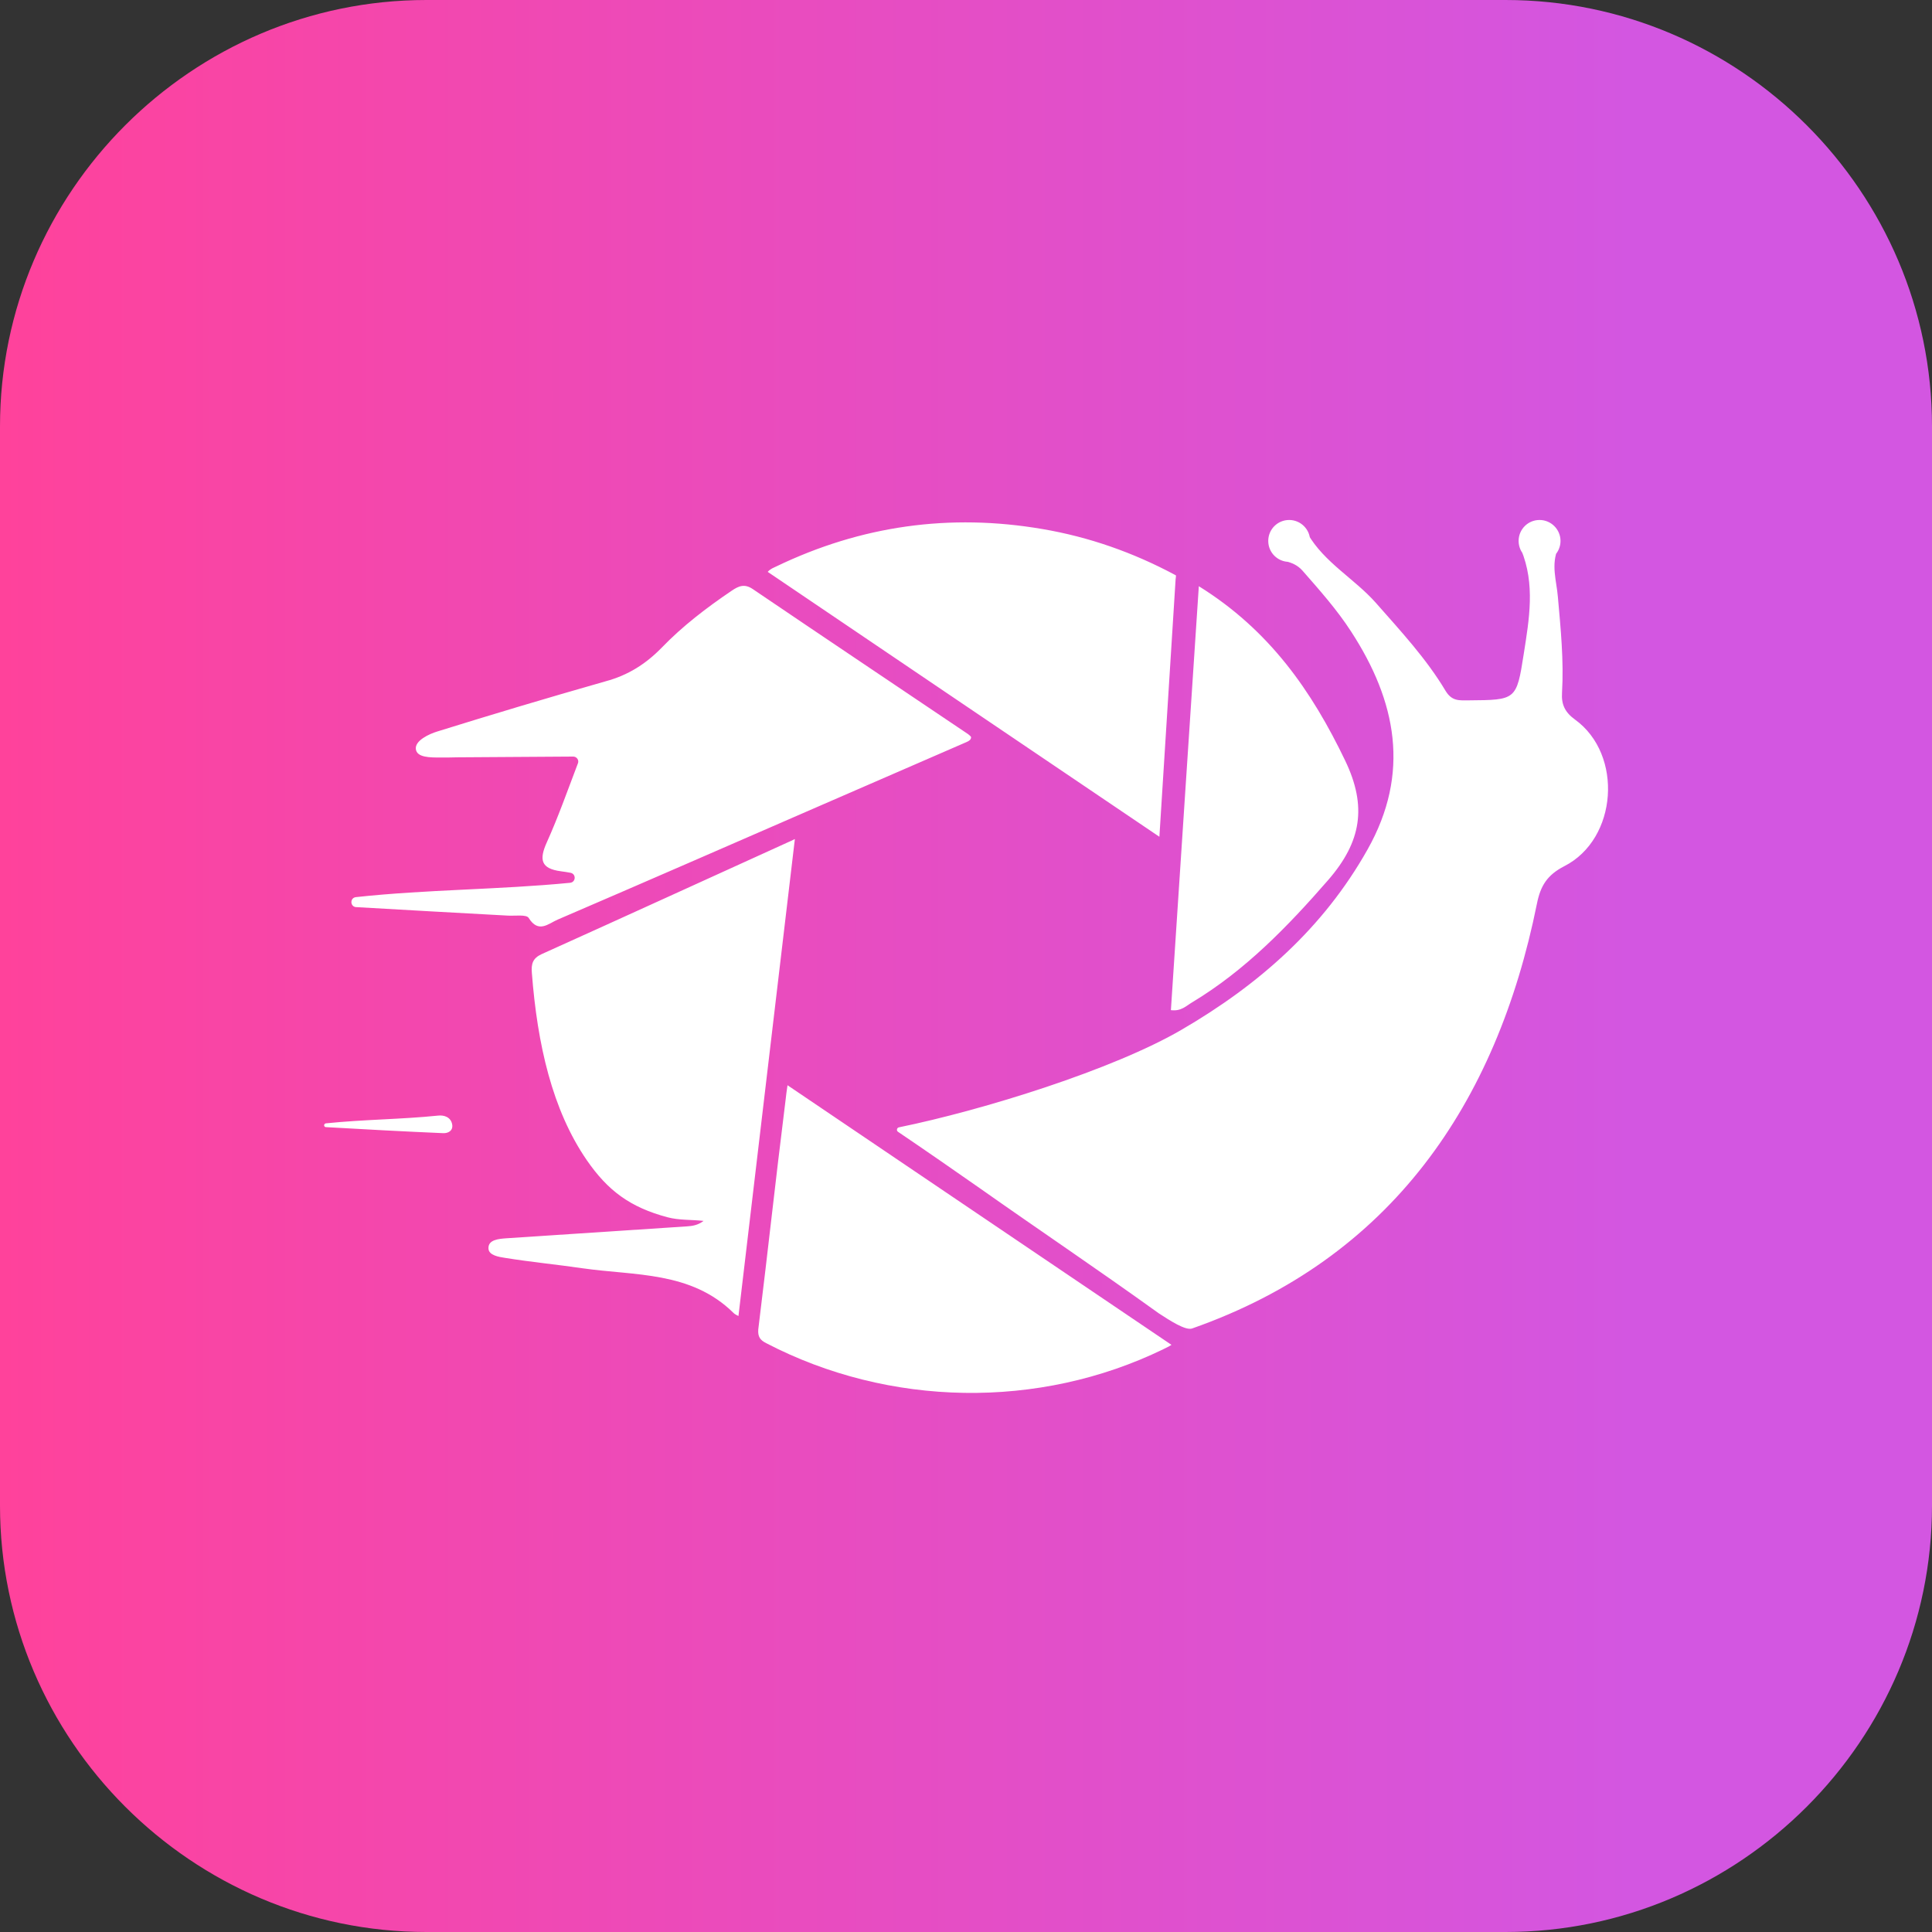
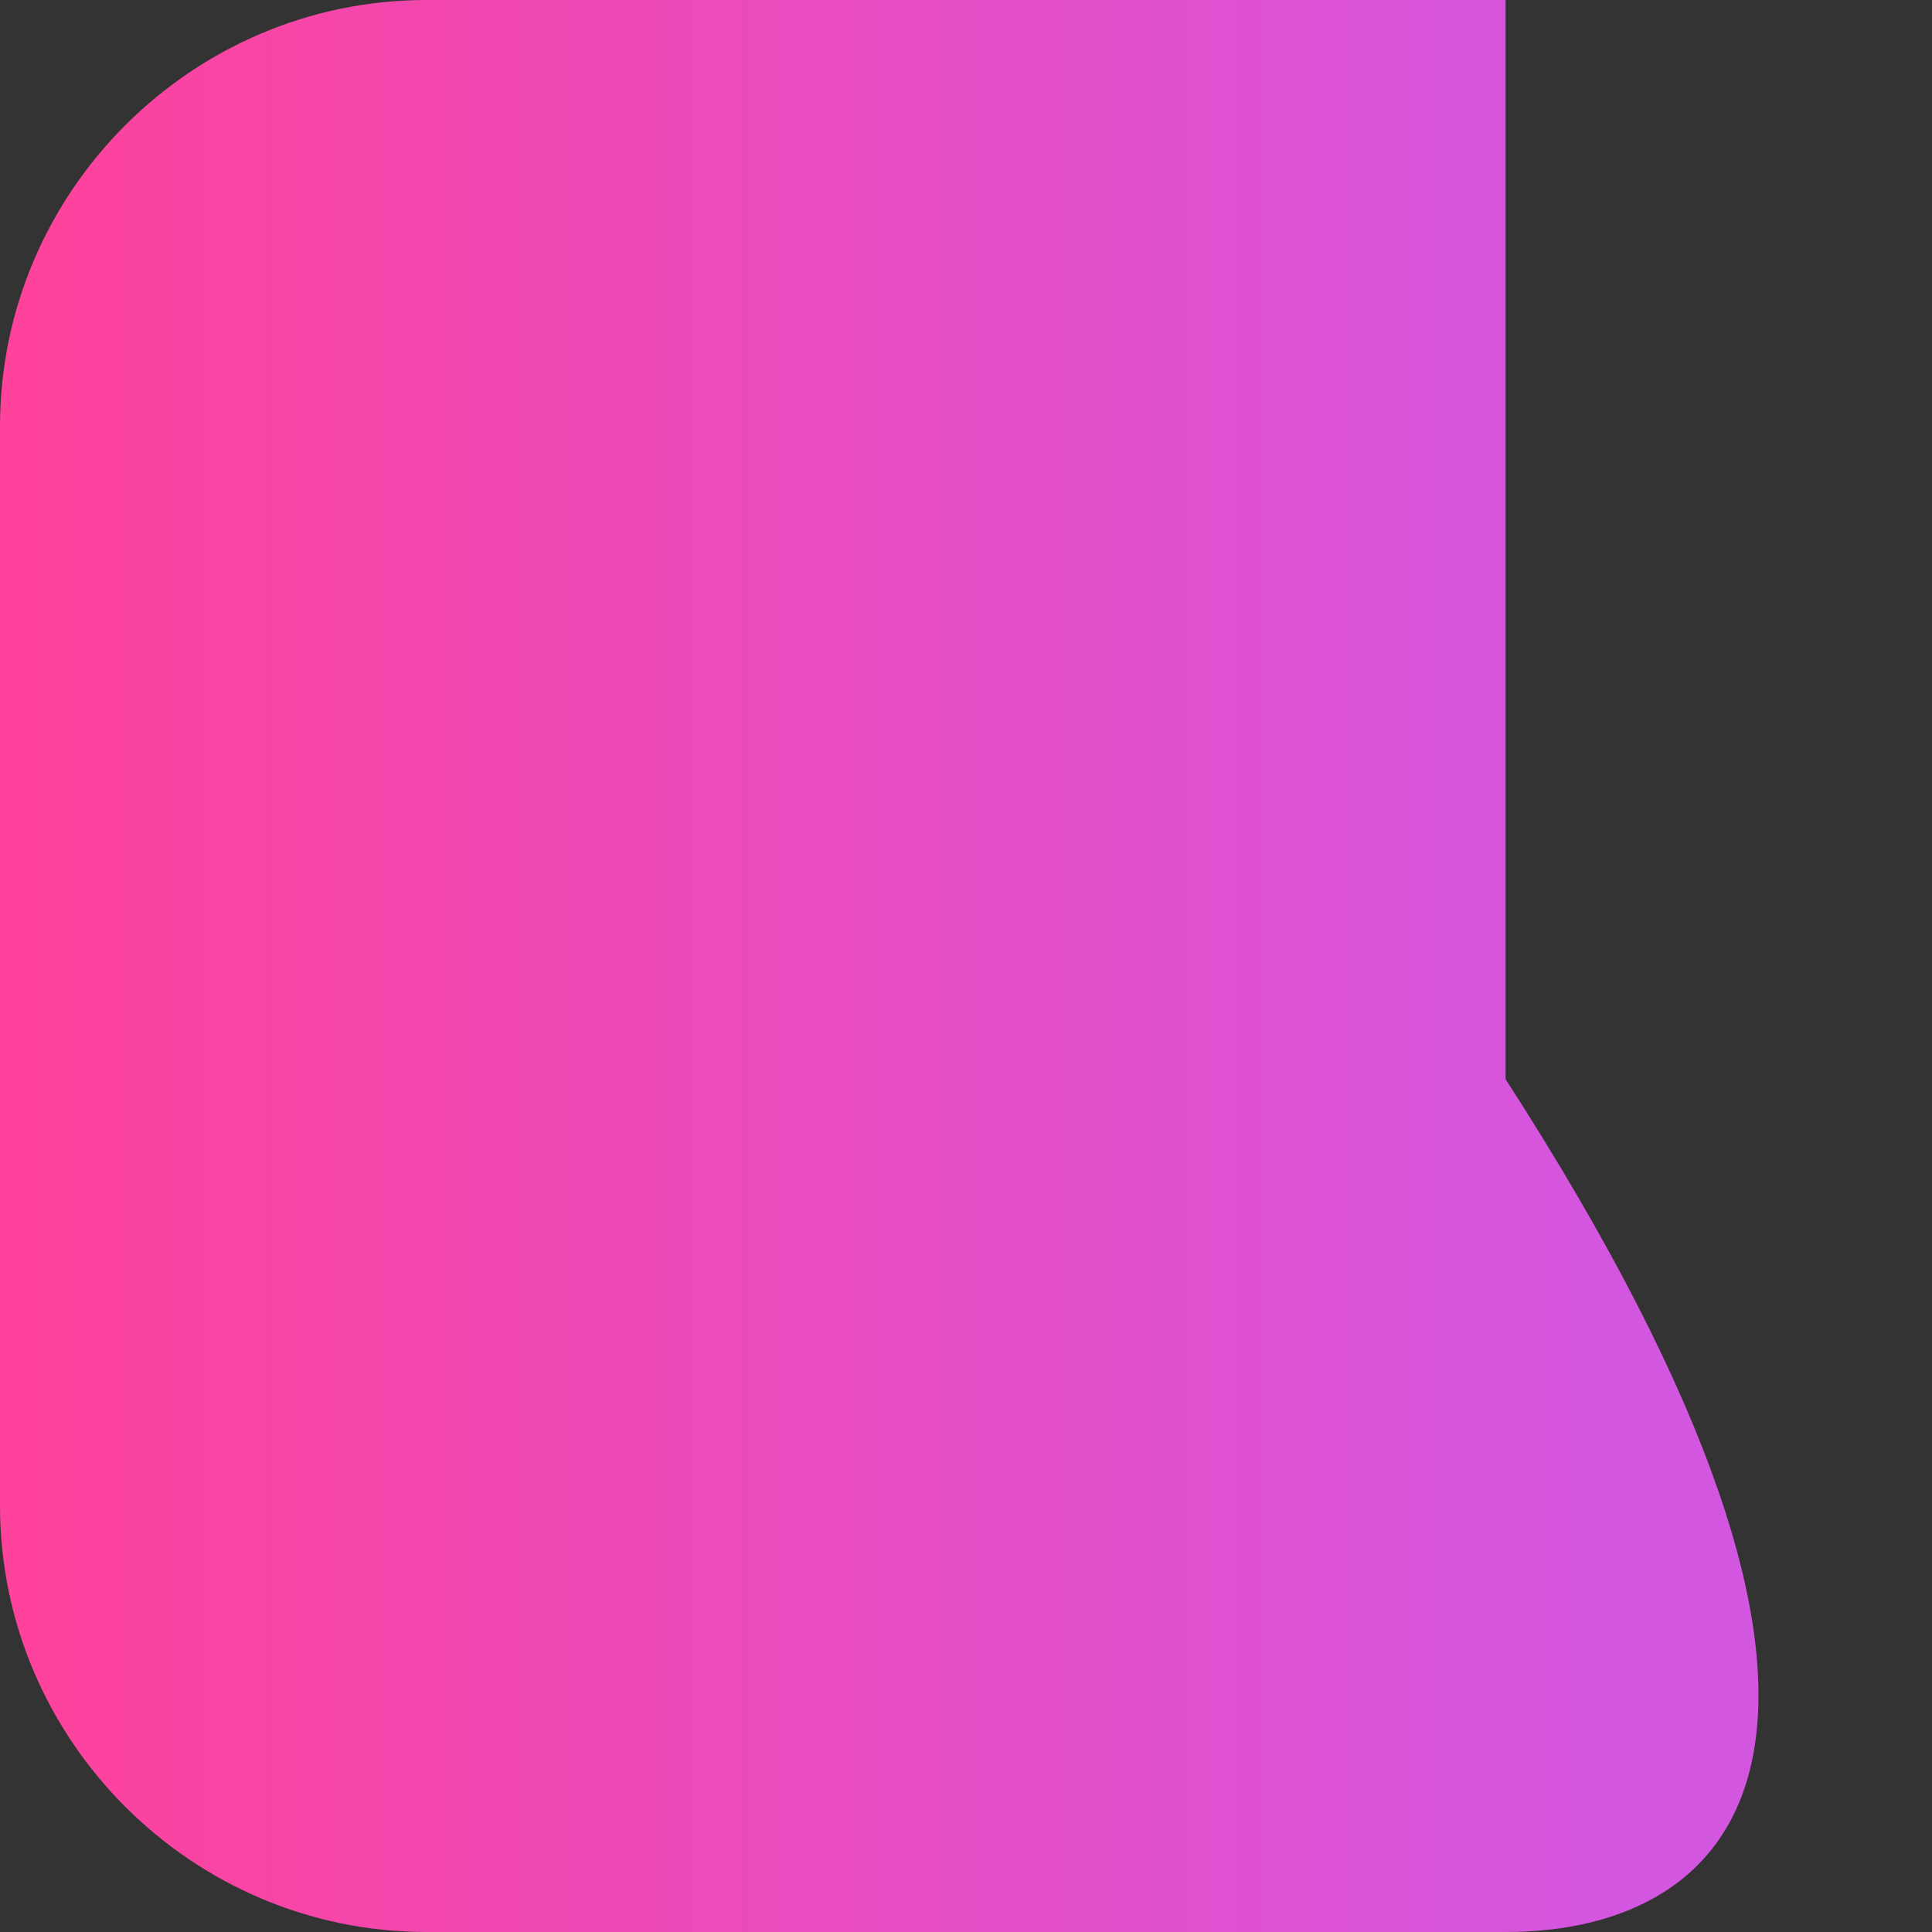
<svg xmlns="http://www.w3.org/2000/svg" x="0px" y="0px" viewBox="0 0 1024 1024" style="enable-background:new 0 0 1024 1024;" xml:space="preserve">
  <rect x="0" y="0" width="1024" height="1024" fill="#333333" stroke="none" />
  <style type="text/css"> .st0{fill:url(#SVGID_1_);} .st1{fill:#FFFFFF;} .st2{display:none;} </style>
  <g id="Artwork_-_Edit_Me">
    <linearGradient id="SVGID_1_" gradientUnits="userSpaceOnUse" x1="0" y1="512" x2="1024" y2="512">
      <stop offset="0" style="stop-color:#FF429B" />
      <stop offset="0.295" style="stop-color:#EF49B5" />
      <stop offset="0.846" style="stop-color:#D356E1" />
    </linearGradient>
-     <path class="st0" d="M798,1024H226C101.7,1024,0,922.3,0,798V226C0,101.7,101.7,0,226,0h572c124.3,0,226,101.7,226,226v572 C1024,922.3,922.3,1024,798,1024z" />
-     <path class="st1" d="M614.5,443.5C614.5,443.5,614.5,443.5,614.5,443.5c-69.3-46.8-138.4-93.6-207.6-140.4c0,0,0,0,0,0 c1.5-1.7,3.2-2.2,4.6-2.9c44.9-21.6,91.9-28.2,141-19.8c24.7,4.2,48,12.4,70.1,24.2c0.3,0.2,0.4,0.2,0.7,0.4c0,0.5-0.1,1.3-0.2,2 L614.5,443.5z M417.4,575.2c-0.3,2-0.9,6.2-1,7.6c-5.9,47.4-8.8,75.4-14.5,121.8c-0.3,3.9,1,5.7,4.2,7.3 c65.1,33.9,144.5,35.3,210.5,3.2c1-0.5,2-1,3-1.5c0.2-0.1,0.5-0.3,1.3-0.8C551.5,665.9,487.1,622.3,417.4,575.2z M188.6,475.5 c-3.2,0.4-3.1,5,0.1,5.3c0.1,0,0.2,0,0.3,0c26.8,1.6,53.5,3,80.3,4.5c3.7,0.2,9.7-0.7,10.9,1.2c5.2,8.4,10.5,3,15.4,0.9 c46.3-19.9,92.5-40.1,138.7-60.2c26-11.3,51.9-22.6,78-33.9c1.4-0.6,2.4-1.3,2.4-2.6c0-0.3-1.4-1.5-1.6-1.6 c-38-25.6-76.1-51.1-114-76.8c-4.5-3.1-7.6-1.7-11.3,0.8c-13.3,9-26,18.7-37.1,30.2c-8.4,8.6-17.8,14.6-29.7,17.8 c-32.6,9.3-59.6,17.4-89.2,26.6c-4.3,1.3-11.9,4.8-11.4,9.3c0.5,4.6,7.7,4.5,13.1,4.5c2.9,0,5.9,0,8.8-0.1 c20.1-0.1,40.3-0.3,61.5-0.4c1.9,0,3.2,1.9,2.5,3.6c-5.6,14.7-10.5,28.6-16.5,41.9c-4.1,9.1-3.2,13.9,7.5,15.3 c1.7,0.2,3.4,0.5,5.1,0.8c3,0.6,2.9,4.9-0.2,5.3C264.2,471.6,226.3,471.4,188.6,475.5z M421.3,444.7c-1.9,1-2.7,1.3-3.4,1.6 c-43.6,19.8-87.1,39.7-130.8,59.4c-4.8,2.2-5.6,5.2-5.2,10c2.9,37.8,10.8,72.6,29.1,99.2c11.1,16.1,22.9,25,42.9,30.3 c6,1.6,12.7,1.2,19,1.9c-3,2.3-5.9,2.7-8.8,2.9c-31.8,2.1-63.7,4.2-95.5,6.3c-4.2,0.3-10,0.7-9.7,5.5c0.2,3.6,5.6,4.4,8.8,4.9 c13.6,2.2,27.3,3.5,41,5.5c27.8,4,57.5,1.5,80,23.6c0.2,0.2,0.7,0.8,2.7,1.7C401.2,614.2,411.5,527.9,421.3,444.7z M172.7,597.4 c20.7,1.2,41.4,2.3,62.2,3.2c2.7,0.1,5.2-1.3,4.8-4.4c-0.6-4.1-4.3-5.3-7.6-4.9c-19.5,2-39,2-59.4,4.1 C171.5,595.6,171.5,597.3,172.7,597.4C172.7,597.4,172.7,597.4,172.7,597.4z M834.8,381.4c-5.4-3.9-7.3-8.1-6.9-14.2 c1-17.1-0.7-34-2.2-50.9c-0.7-8.5-3.8-17.1,0.2-25.9c-0.5,0.2-1,0.4-1.7,0.4c-0.8,1.3-2.3,2.3-4.3,2.3c-0.3,0-0.6,0-0.9-0.1 c-0.6,0.3-1.3,0.5-2,0.4h-0.3c-0.4,0-0.7-0.1-1.1-0.1c-0.3,0-0.5,0.1-0.8,0.1c-0.2,0-0.5,0-0.7-0.1c-0.7,0-1.4-0.2-2.1-0.4 c-0.5,0-1.1-0.1-1.6-0.3c-1-0.2-1.9-0.7-2.5-1.3l-0.8,0.1c-0.3,0-0.6,0-0.9-0.1c7.6,18.3,4.3,36.9,1.4,55.4 c-3.8,24.4-4.1,24.3-29.2,24.5c-4.8,0-8.8,0.6-12.2-5c-10.2-17.1-23.8-31.7-36.9-46.6c-11.4-12.9-27.4-21.4-36.2-36.7 c-0.1,0.5-0.3,0.9-0.6,1.3c0.1,0.4,0.1,0.9,0.2,1.3c0.3,0.6,0.4,1.2,0.4,1.9c0,0.6-0.1,1.2-0.3,1.8c-0.1,0.2-0.2,0.5-0.3,0.7 c0,0.1-0.1,0.2-0.1,0.3l-0.1,0.1c-0.1,0.2-0.3,0.4-0.5,0.6c-0.1,0.1-0.2,0.2-0.3,0.4c-0.2,0.2-0.5,0.4-0.8,0.6 c-0.2,0.3-0.4,0.6-0.7,0.8c-0.1,0.1-0.2,0.2-0.4,0.4c-0.6,0.6-1.4,1.1-2.3,1.3c-0.9,1.1-2.2,1.8-4,1.8c-0.2,0-0.3,0-0.4,0 c-0.4,0.5-0.9,0.9-1.6,1.2c3.4,0.9,6.4,2.1,9,5c9.1,10.4,18.3,20.7,25.8,32.3c24,36.9,31.6,75,8.7,115.6 c-23.4,41.6-57.7,71.7-98.4,95.4c-36.3,21.2-105.4,42.7-149.9,51.8c-1.2,0.2-1.5,1.8-0.5,2.4c12.3,8.3,33.4,22.9,43.2,29.8 c33.5,23.6,60.9,41.9,95,66.4c5.7,3.7,14.2,9.3,17.7,8C737.2,667.1,793.2,585,814.6,479c1.9-9.5,5.4-15.2,14.5-19.9 C857.4,444.7,860.4,399.9,834.8,381.4z M620.6,535.4c5.5,0.7,8.1-2.3,11.2-4.1c28.1-16.9,50.7-40.2,72.2-64.9 c17.6-20.3,20.6-39,9-63.2c-17.7-36.9-40.1-69.2-77.6-92.5C630.3,387.3,625.5,461.3,620.6,535.4z M683.3,275.6 c-6.2,0-11.1,5-11.1,11.1c0,6.2,5,11.1,11.1,11.1s11.1-5,11.1-11.1C694.4,280.6,689.4,275.6,683.3,275.6z M816,275.6 c-6.2,0-11.1,5-11.1,11.1c0,6.2,5,11.1,11.1,11.1c6.2,0,11.1-5,11.1-11.1C827.1,280.6,822.1,275.6,816,275.6z" />
+     <path class="st0" d="M798,1024H226C101.7,1024,0,922.3,0,798V226C0,101.7,101.7,0,226,0h572v572 C1024,922.3,922.3,1024,798,1024z" />
  </g>
  <g id="Grid"> </g>
  <g id="Guides" class="st2"> </g>
  <g id="Mask"> </g>
</svg>